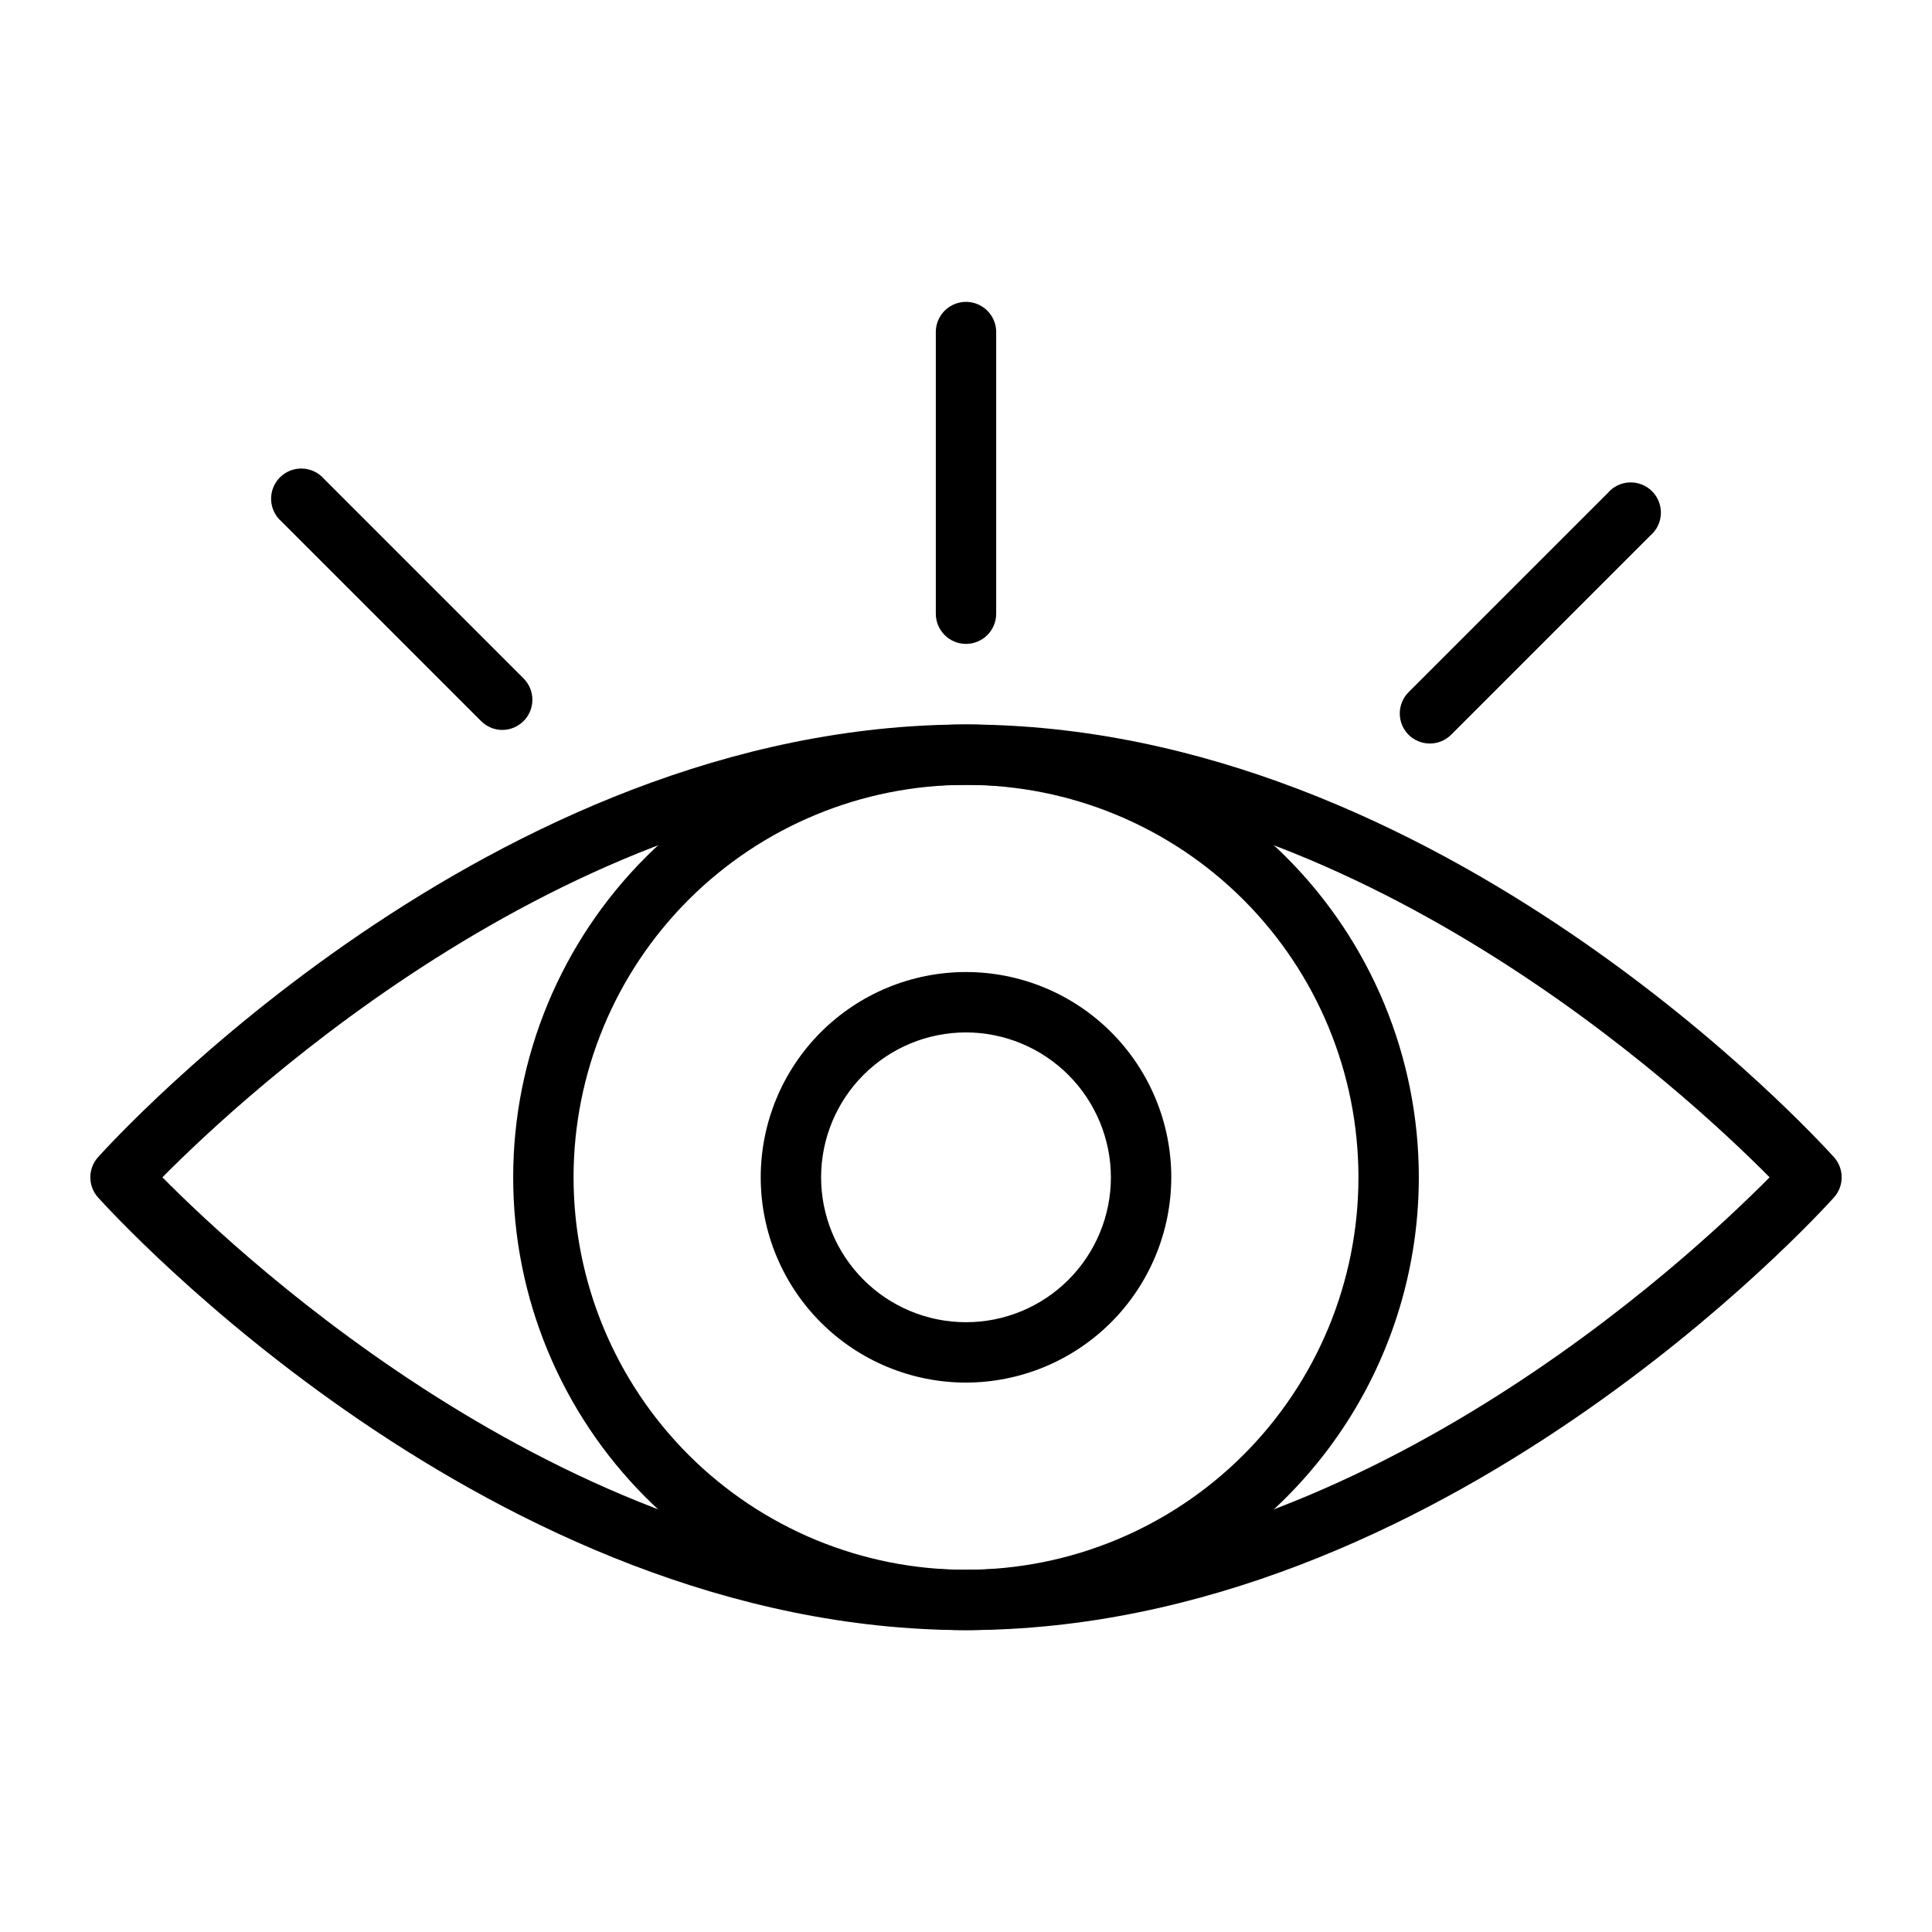
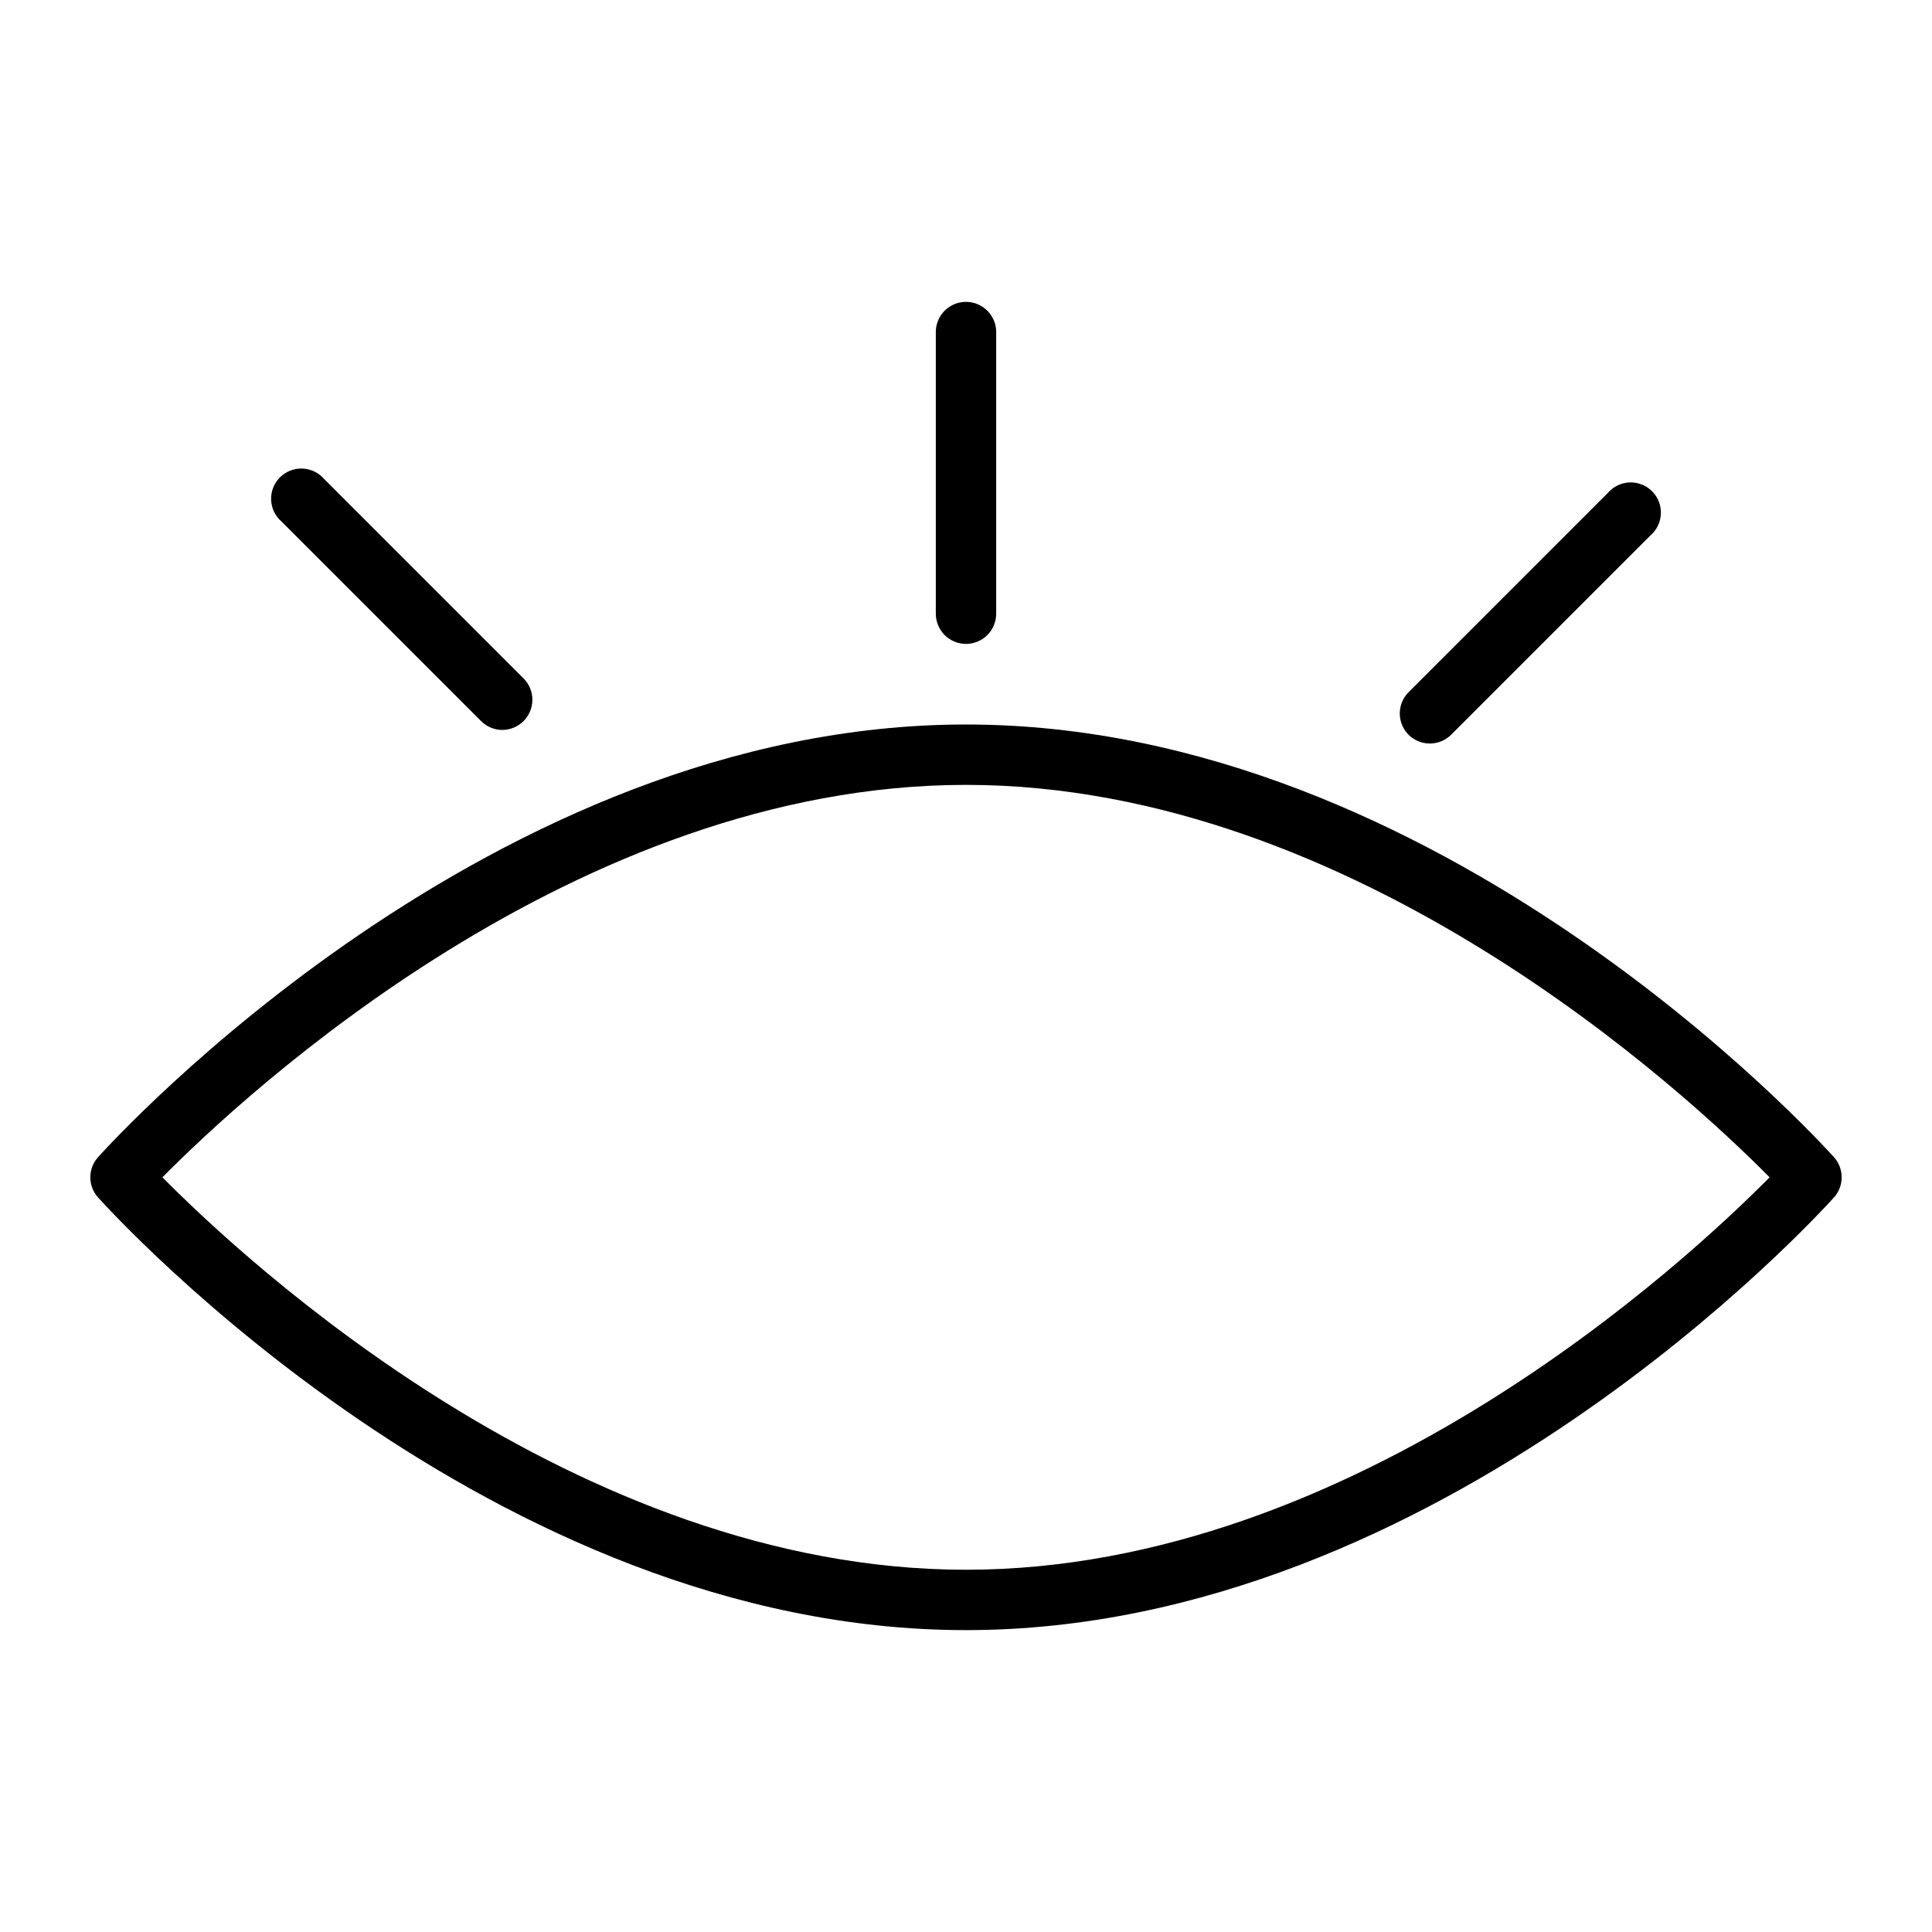
<svg xmlns="http://www.w3.org/2000/svg" width="1200pt" height="1200pt" version="1.1" viewBox="0 0 1200 1200">
-   <path d="m600 1012.5c-74.594 0-146.13-29.633-198.88-82.375-52.742-52.746-82.375-124.28-82.375-198.88s29.633-146.13 82.375-198.88c52.746-52.742 124.28-82.375 198.88-82.375s146.13 29.633 198.88 82.375c52.742 52.746 82.375 124.28 82.375 198.88 0 49.371-12.996 97.871-37.68 140.62-24.684 42.754-60.191 78.262-102.95 102.95-42.754 24.684-91.254 37.68-140.62 37.68zm0-525c-64.648 0-126.64 25.68-172.36 71.395-45.715 45.711-71.395 107.71-71.395 172.36s25.68 126.64 71.395 172.36c45.711 45.715 107.71 71.395 172.36 71.395s126.64-25.68 172.36-71.395c45.715-45.711 71.395-107.71 71.395-172.36s-25.68-126.64-71.395-172.36c-45.711-45.715-107.71-71.395-172.36-71.395z" />
  <path d="m600 1012.5c-294.94 0-529.12-257.81-539.06-268.69-3.109-3.445-4.832-7.922-4.832-12.562s1.723-9.117 4.832-12.562c9.938-10.875 244.12-268.69 539.06-268.69s529.12 257.81 539.06 268.69c3.109 3.445 4.832 7.922 4.832 12.562s-1.723 9.117-4.832 12.562c-9.938 10.875-244.12 268.69-539.06 268.69zm-499.12-281.25c50.812 51.375 257.06 243.75 499.12 243.75s448.31-192.38 499.12-243.75c-50.812-51.375-257.06-243.75-499.12-243.75s-448.31 192.38-499.12 243.75z" />
-   <path d="m600 858.75c-33.816 0-66.246-13.434-90.156-37.344s-37.344-56.34-37.344-90.156 13.434-66.246 37.344-90.156 56.34-37.344 90.156-37.344 66.246 13.434 90.156 37.344 37.344 56.34 37.344 90.156c-0.051 33.801-13.5 66.203-37.398 90.102-23.898 23.898-56.301 37.348-90.102 37.398zm0-217.5c-23.871 0-46.762 9.48-63.641 26.359s-26.359 39.77-26.359 63.641 9.48 46.762 26.359 63.641 39.77 26.359 63.641 26.359 46.762-9.48 63.641-26.359 26.359-39.77 26.359-63.641c-0.051-23.855-9.547-46.719-26.414-63.586-16.867-16.867-39.73-26.363-63.586-26.414z" />
  <path d="m600 399.94c-4.973 0-9.742-1.977-13.258-5.492-3.516-3.516-5.492-8.285-5.492-13.258v-174.94c0-6.699 3.574-12.887 9.375-16.238 5.801-3.348 12.949-3.348 18.75 0 5.801 3.352 9.375 9.539 9.375 16.238v174.94c0 4.973-1.977 9.742-5.492 13.258-3.516 3.516-8.285 5.492-13.258 5.492z" />
  <path d="m311.81 453.38c-4.945-0.07-9.664-2.094-13.125-5.625l-123.75-123.75c-3.969-3.398-6.34-8.297-6.539-13.52-0.203-5.219 1.781-10.285 5.477-13.98s8.762-5.68 13.98-5.477c5.223 0.199 10.121 2.57 13.52 6.539l123.75 123.75c3.547 3.516 5.543 8.305 5.547 13.297 0.004 4.996-1.984 9.785-5.523 13.309-3.543 3.519-8.34 5.484-13.336 5.457z" />
  <path d="m888.19 461.81c-4.984 0.027-9.773-1.93-13.312-5.438-3.492-3.512-5.453-8.266-5.453-13.219s1.961-9.707 5.453-13.219l123.75-123.75c3.398-3.969 8.297-6.34 13.52-6.539 5.219-0.203 10.285 1.781 13.98 5.477s5.68 8.762 5.477 13.98c-0.199 5.223-2.57 10.121-6.539 13.52l-123.75 123.75c-3.492 3.465-8.207 5.418-13.125 5.438z" />
</svg>